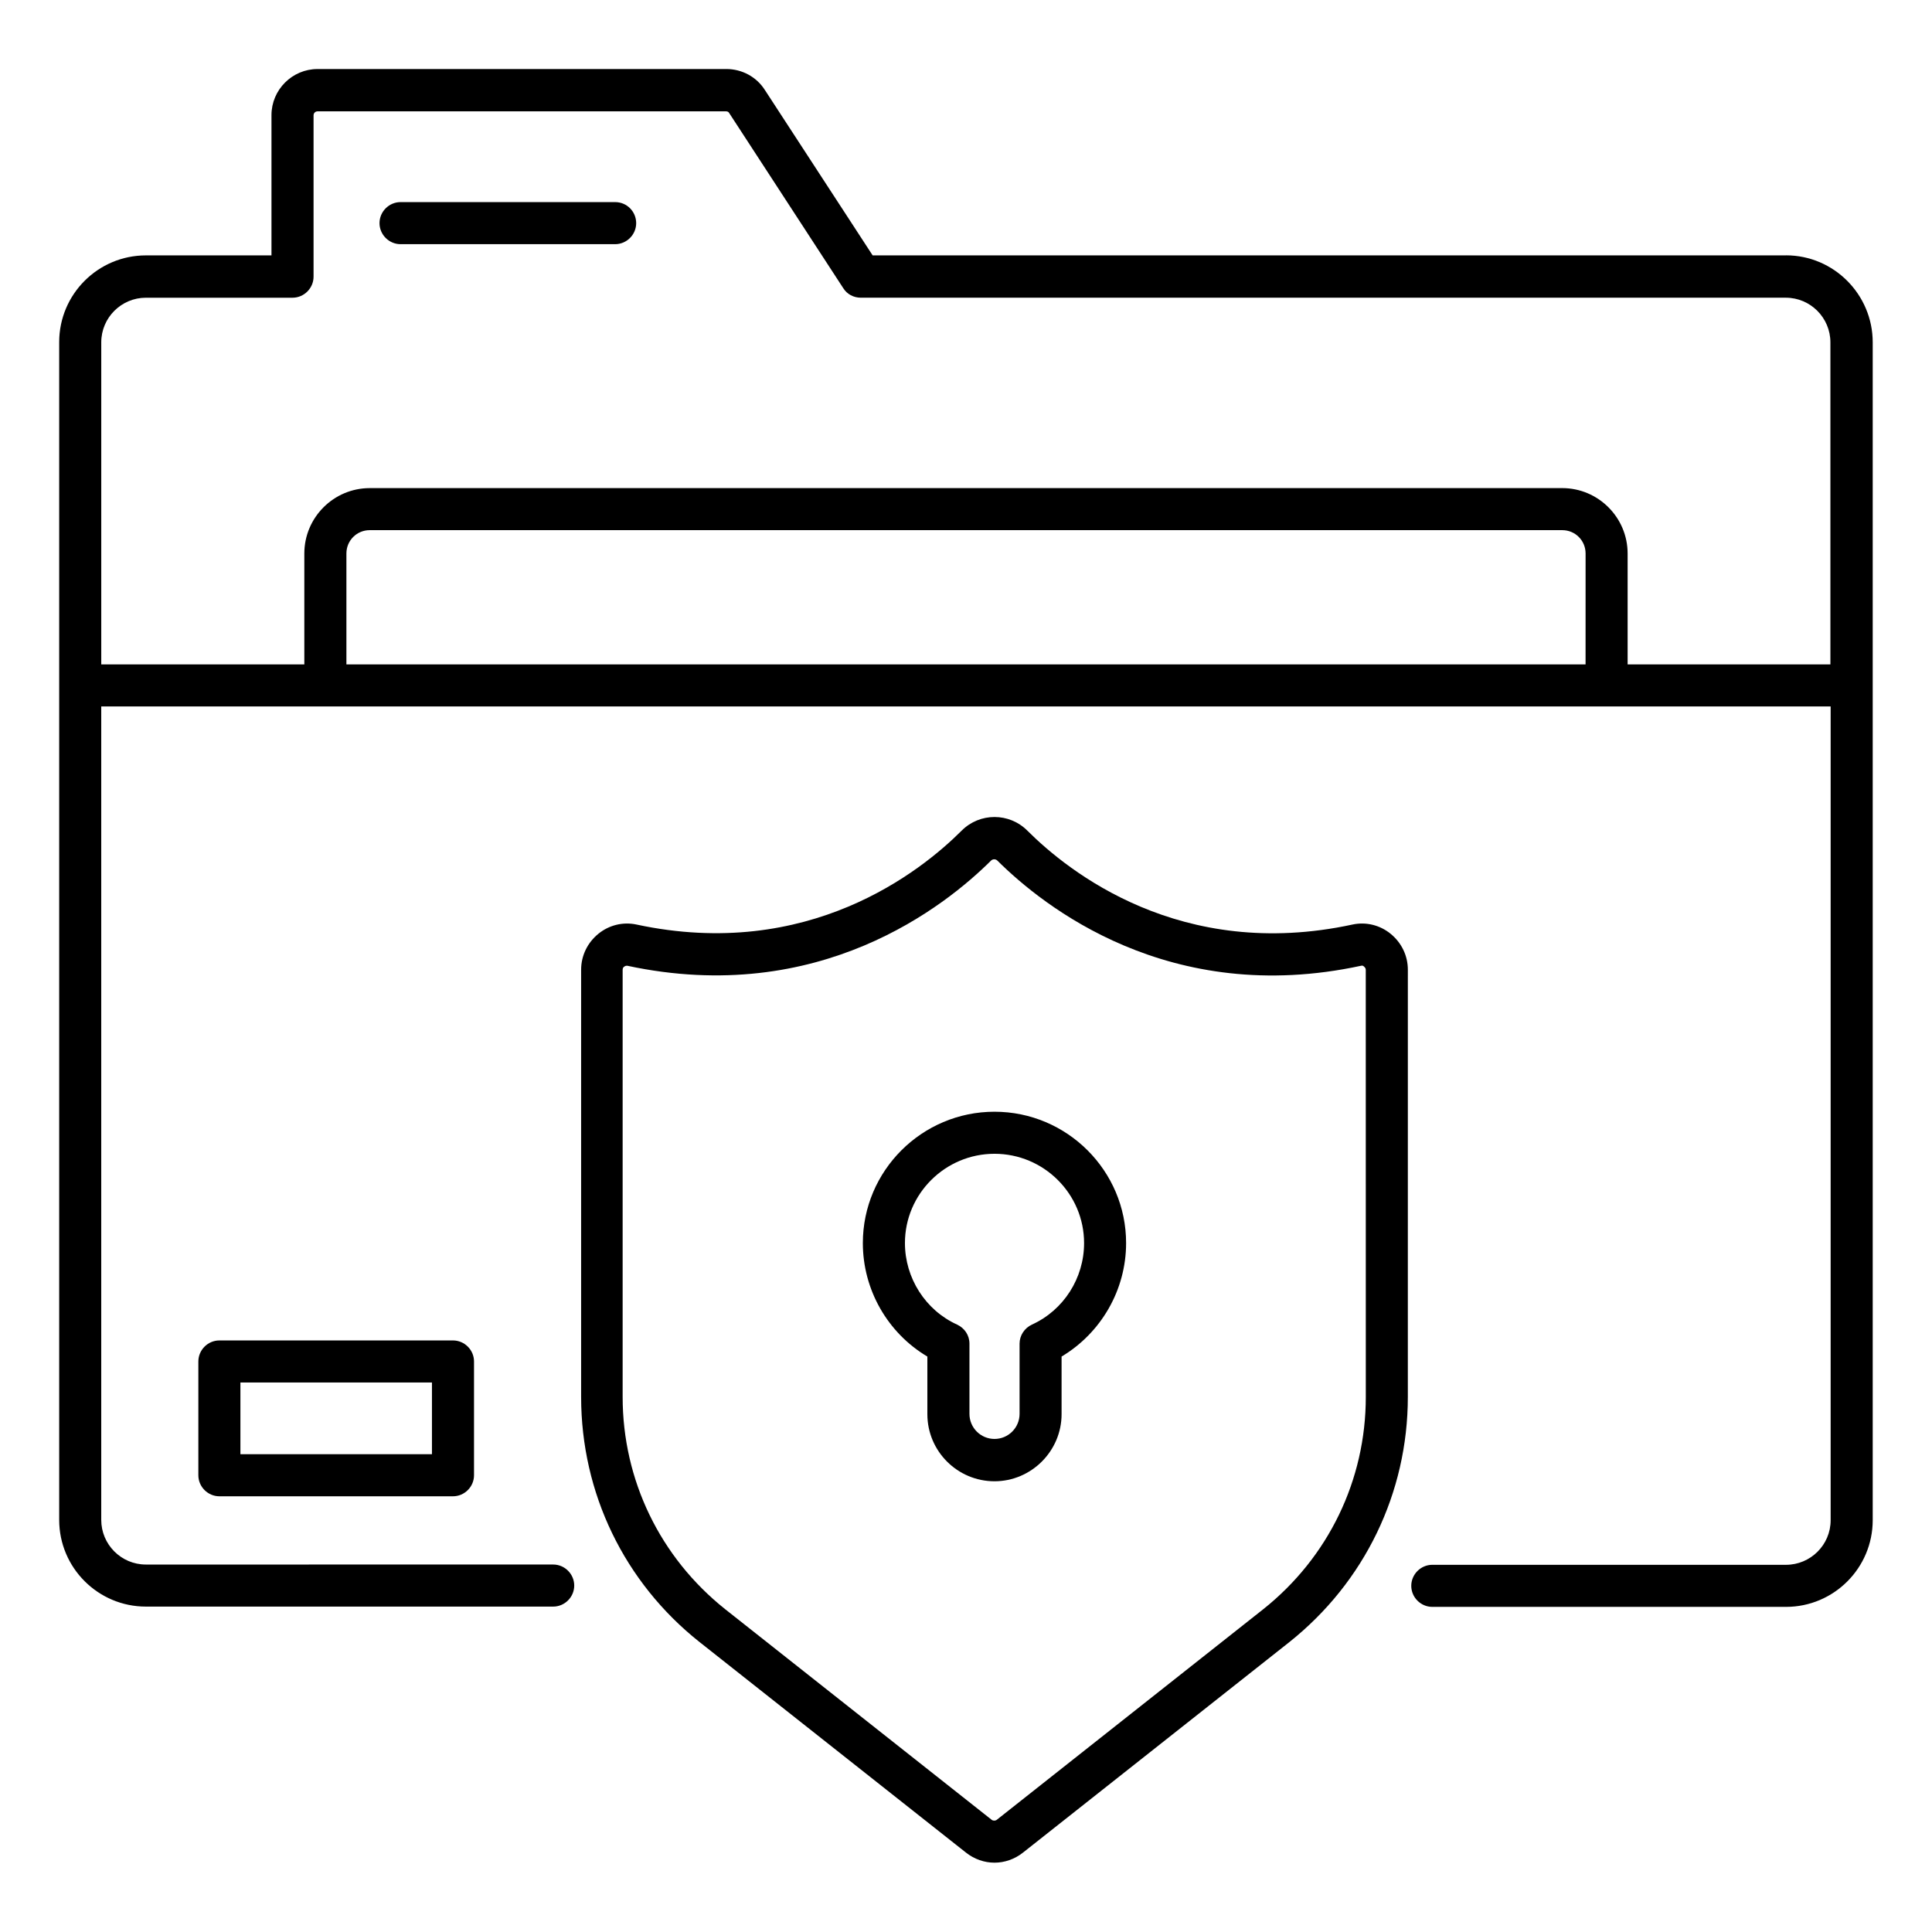
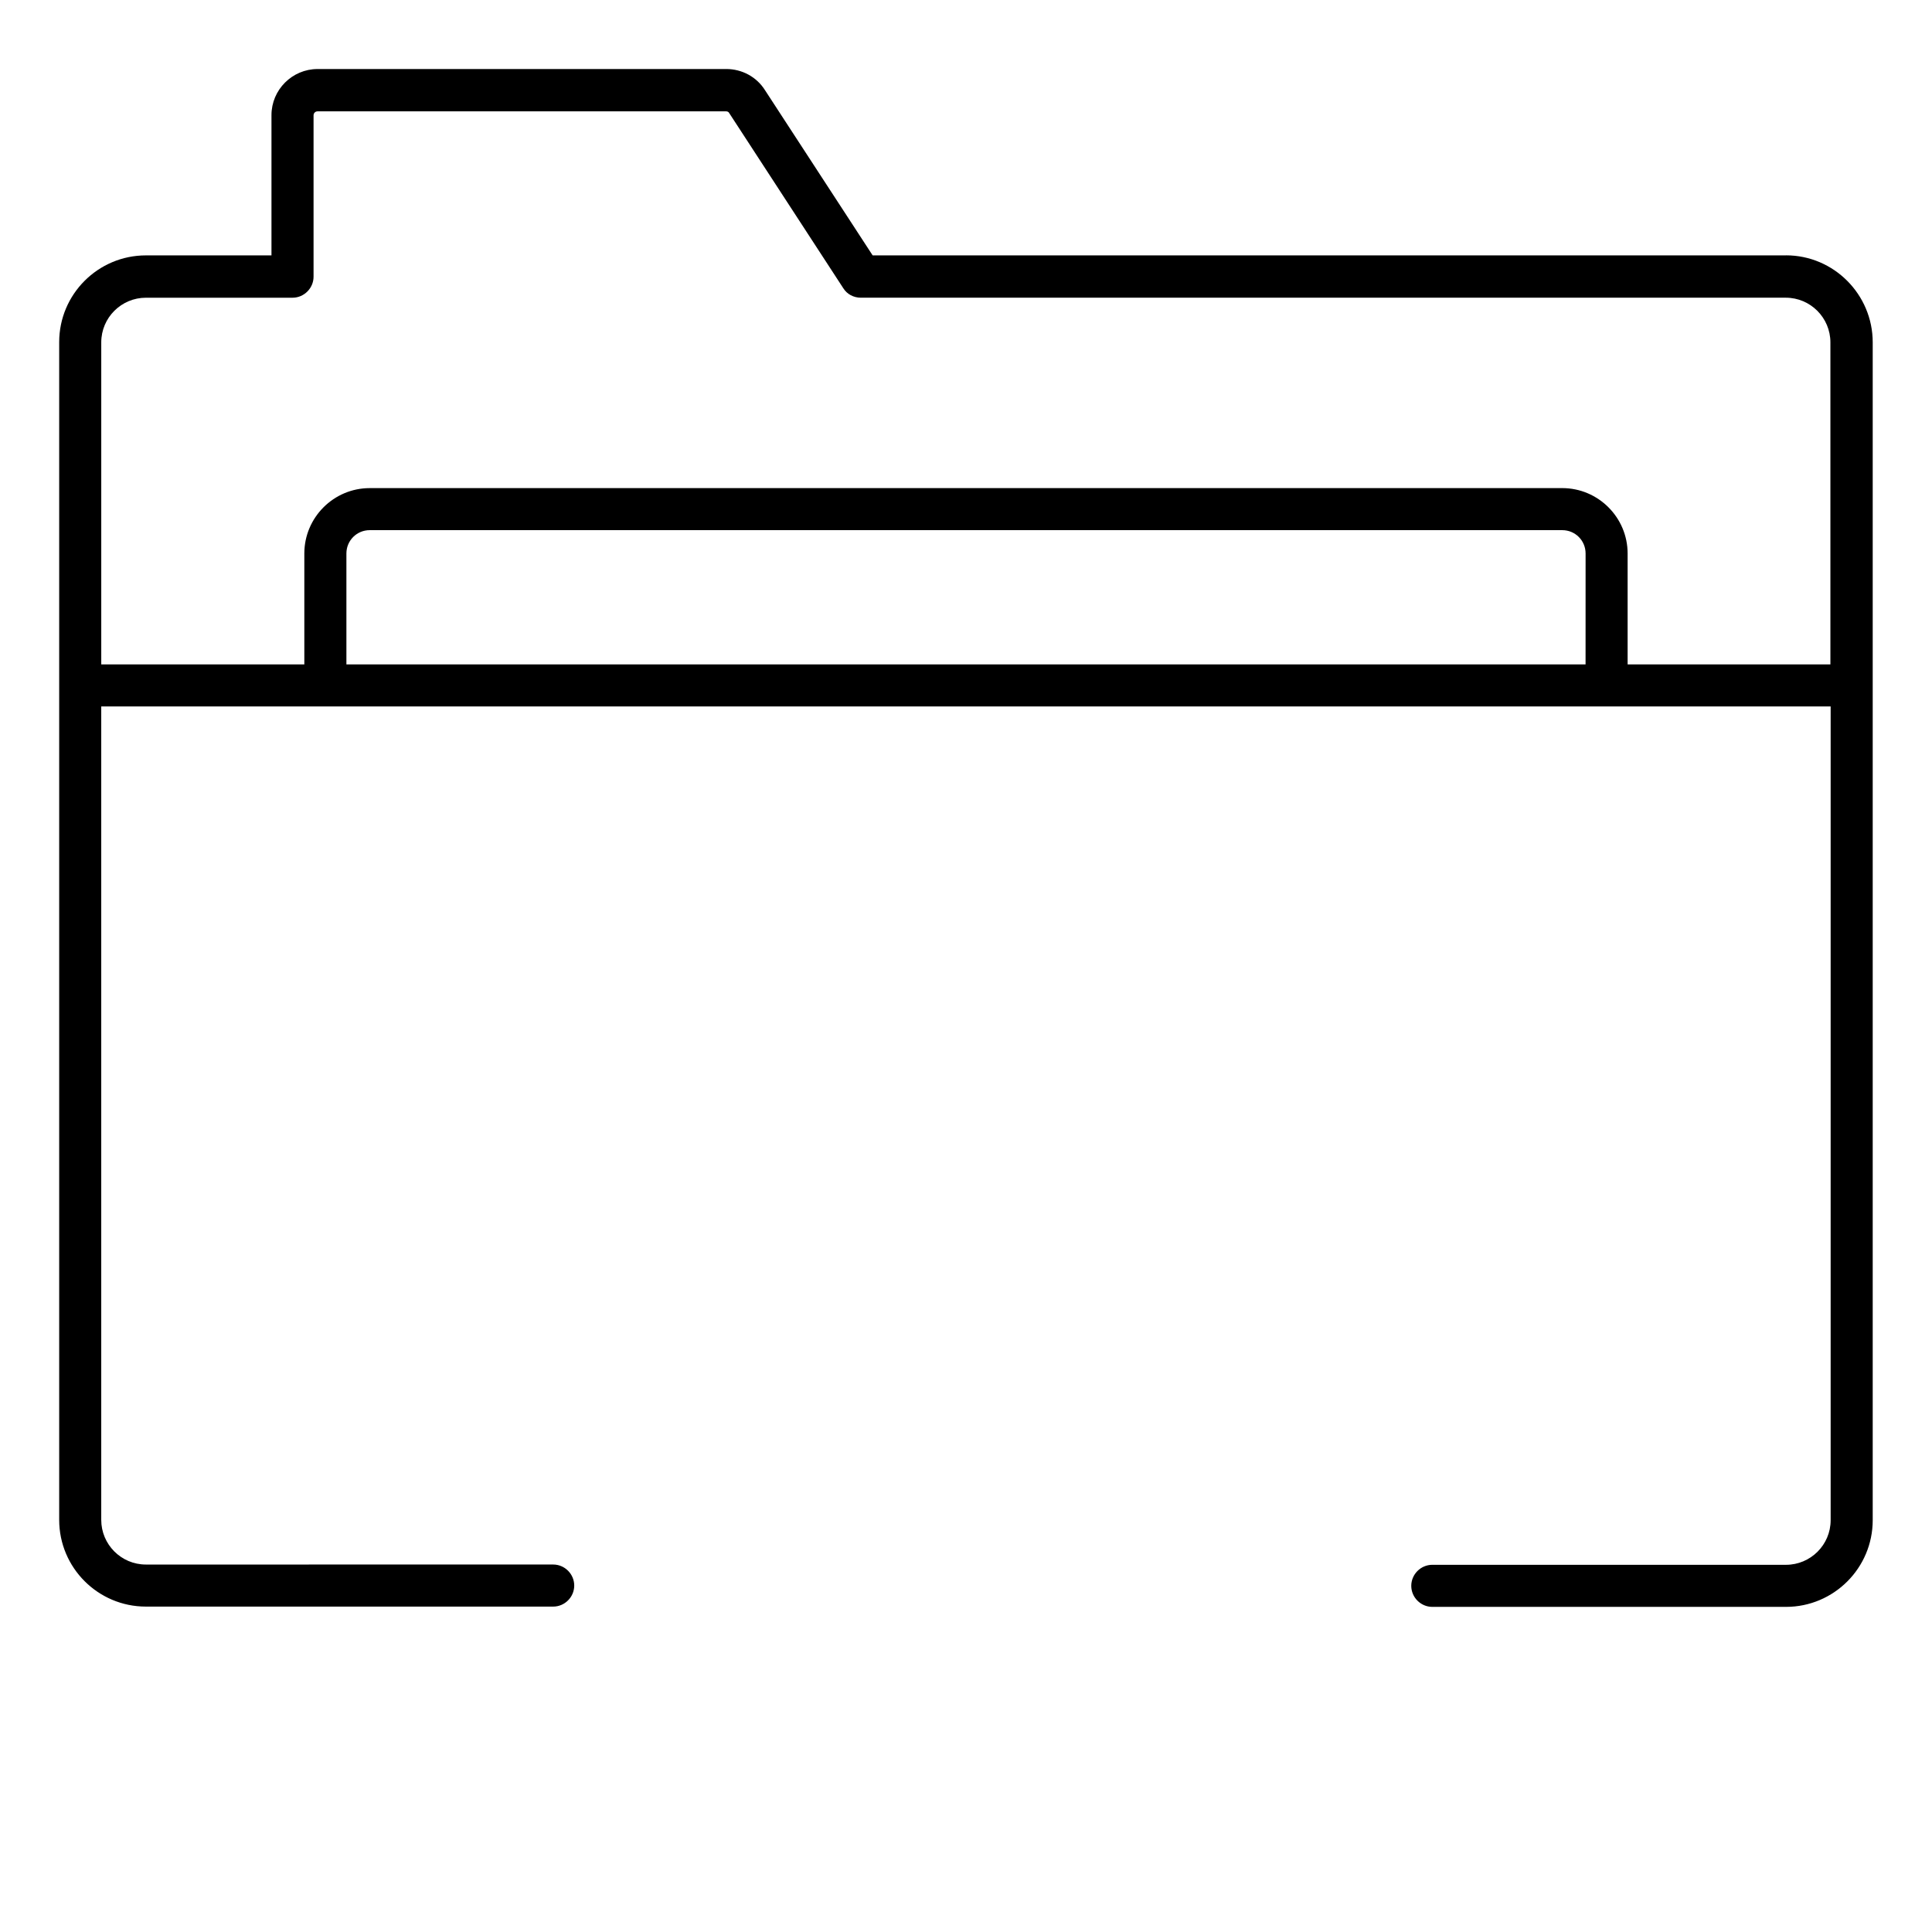
<svg xmlns="http://www.w3.org/2000/svg" fill="#000000" width="800px" height="800px" version="1.1" viewBox="144 144 512 512">
  <g>
    <path d="m617.32 211.68h-242.06l-28.551-43.816c-2.215-3.512-6.106-5.574-10.23-5.574l-108.32 0.004c-6.719 0-12.215 5.496-12.215 12.215v37.176l-33.281-0.004c-12.672 0-22.977 10.305-22.977 22.977v312.13c0 12.672 10.305 22.977 22.977 22.977h107.94c3.055 0 5.574-2.519 5.574-5.574 0-3.055-2.519-5.574-5.574-5.574l-107.94 0.004c-6.566 0-11.832-5.344-11.832-11.832v-215.57h458.31v215.64c0 6.566-5.344 11.832-11.832 11.832h-93.734c-3.055 0-5.574 2.519-5.574 5.574 0 3.055 2.519 5.574 5.574 5.574h93.738c12.672 0 22.977-10.305 22.977-22.977v-312.14c0-12.672-10.305-23.055-22.977-23.055zm-53.129 108.39h-328.39v-29.391c0-3.434 2.75-6.184 6.184-6.184h316.03c3.434 0 6.184 2.75 6.184 6.184zm11.145 0v-29.391c0-9.543-7.785-17.328-17.328-17.328l-316.03 0.004c-9.543 0-17.328 7.785-17.328 17.328v29.391l-53.816-0.004v-85.34c0-6.566 5.344-11.832 11.832-11.832h38.855c3.055 0 5.574-2.519 5.574-5.574v-42.746c0-0.609 0.457-1.07 1.07-1.07h108.24c0.383 0 0.688 0.152 0.84 0.457l30.23 46.41c0.992 1.602 2.75 2.519 4.656 2.519h245.11c6.566 0 11.832 5.344 11.832 11.832v85.344z" />
-     <path d="m307.02 197.56h-56.871c-3.055 0-5.574 2.519-5.574 5.574 0 3.055 2.519 5.574 5.574 5.574h56.871c3.055 0 5.574-2.519 5.574-5.574-0.004-3.055-2.445-5.574-5.574-5.574z" />
-     <path d="m502.44 389.01c-45.57 9.848-75.418-14.121-86.184-24.887-4.809-4.809-12.594-4.809-17.406 0-10.762 10.762-40.609 34.656-86.184 24.887-3.586-0.762-7.25 0.152-10.078 2.441-2.902 2.367-4.582 5.801-4.582 9.543v113.2c0 25.496 11.449 49.16 31.375 64.961l70.609 55.801c2.215 1.754 4.887 2.672 7.559 2.672s5.344-0.918 7.559-2.672l70.609-55.801c19.922-15.879 31.375-39.543 31.375-64.961l0.004-113.2c0-3.742-1.68-7.176-4.582-9.543-2.824-2.289-6.488-3.207-10.074-2.441zm3.512 125.19c0 22.062-9.922 42.52-27.176 56.258l-70.609 55.801c-0.383 0.305-0.992 0.305-1.375 0l-70.609-55.801c-17.25-13.742-27.176-34.199-27.176-56.258v-113.2c0-0.457 0.23-0.762 0.457-0.84 0.152-0.152 0.383-0.23 0.609-0.23h0.152c50.914 10.914 84.352-15.879 96.41-27.863 0.457-0.457 1.223-0.457 1.68 0 12.062 11.984 45.496 38.855 96.41 27.863 0.305-0.078 0.535 0 0.762 0.23 0.152 0.152 0.457 0.383 0.457 0.84z" />
-     <path d="m407.55 438.62c-19.238 0-34.887 15.648-34.887 34.809 0 12.367 6.566 23.816 17.098 30.074v15.266c0 9.848 8.016 17.785 17.785 17.785s17.785-8.016 17.785-17.785v-15.266c10.457-6.258 17.098-17.633 17.098-30.074 0.008-19.16-15.641-34.809-34.879-34.809zm9.926 56.41c-1.984 0.918-3.281 2.902-3.281 5.039v18.625c0 3.664-2.977 6.641-6.641 6.641-3.664 0-6.641-2.977-6.641-6.641v-18.625c0-2.215-1.297-4.121-3.281-5.039-8.398-3.816-13.816-12.367-13.816-21.602 0-13.055 10.688-23.664 23.738-23.664 13.055 0 23.738 10.609 23.738 23.664 0 9.312-5.422 17.785-13.816 21.602z" />
-     <path d="m202.14 499.23c-3.055 0-5.574 2.519-5.574 5.574v30.152c0 3.055 2.519 5.574 5.574 5.574h61.906c3.055 0 5.574-2.519 5.574-5.574v-30.152c0-3.055-2.519-5.574-5.574-5.574zm56.41 30.152h-50.84v-19.008h50.762v19.008z" />
  </g>
</svg>